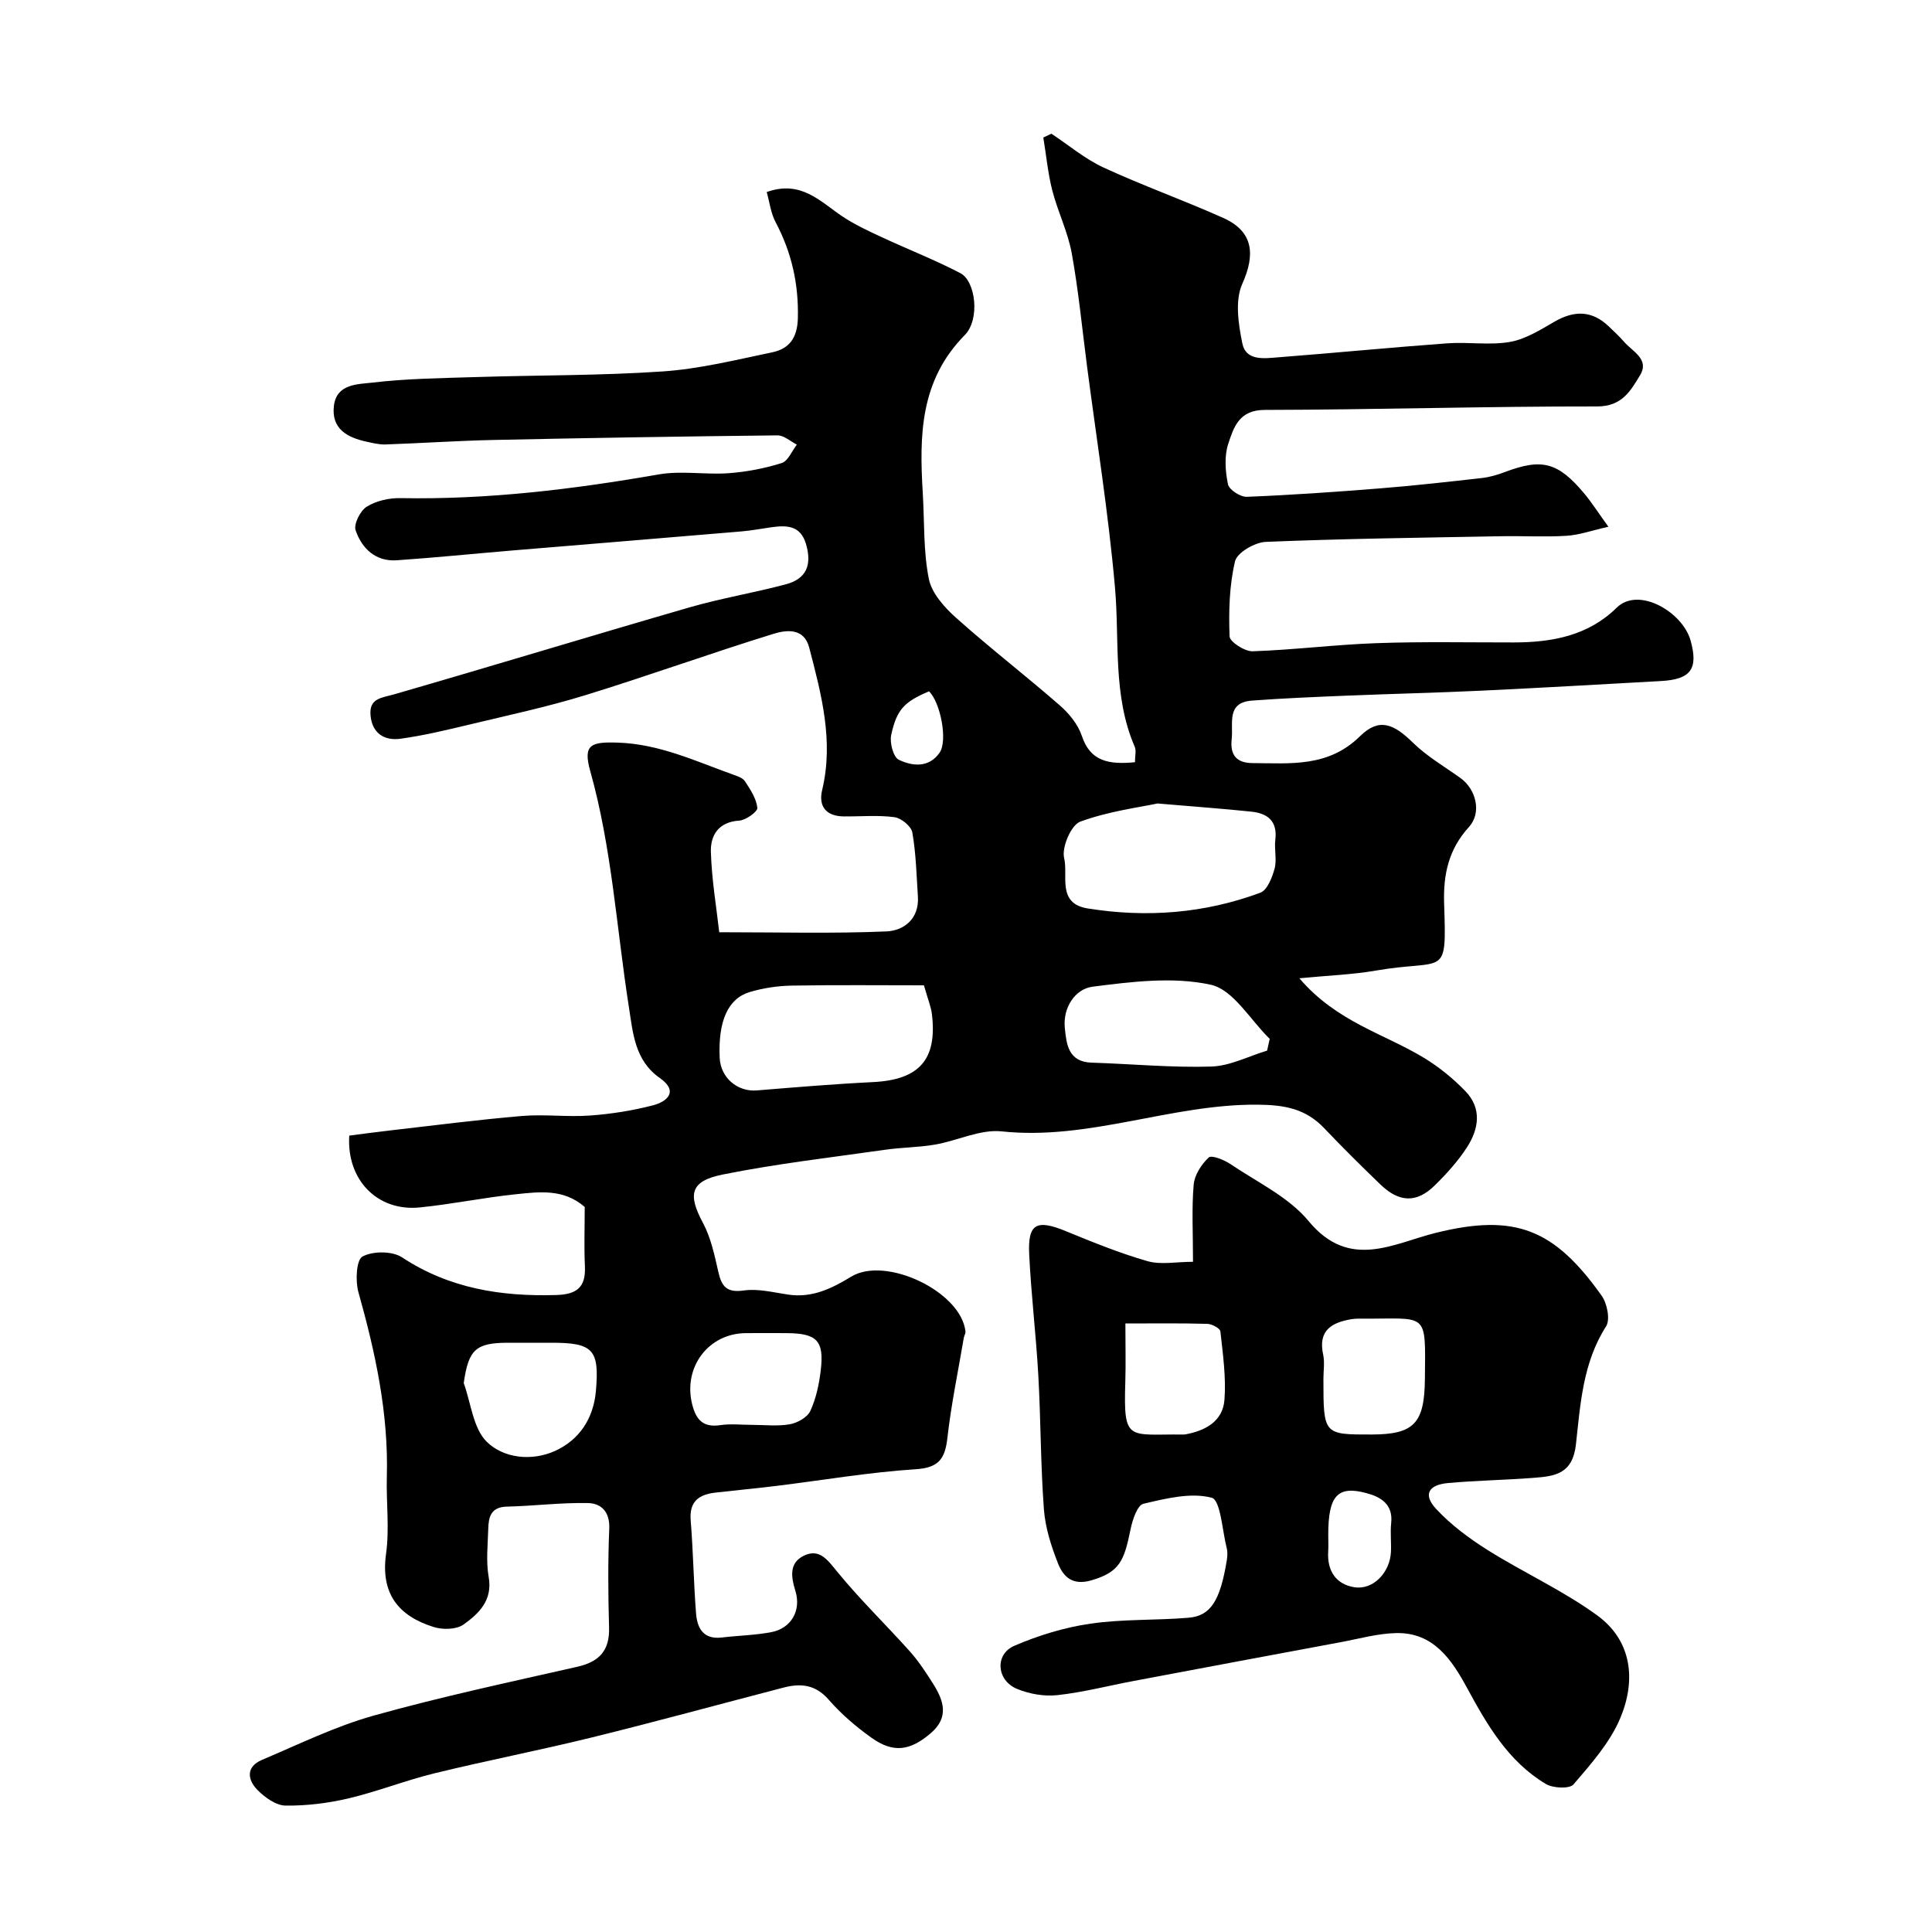
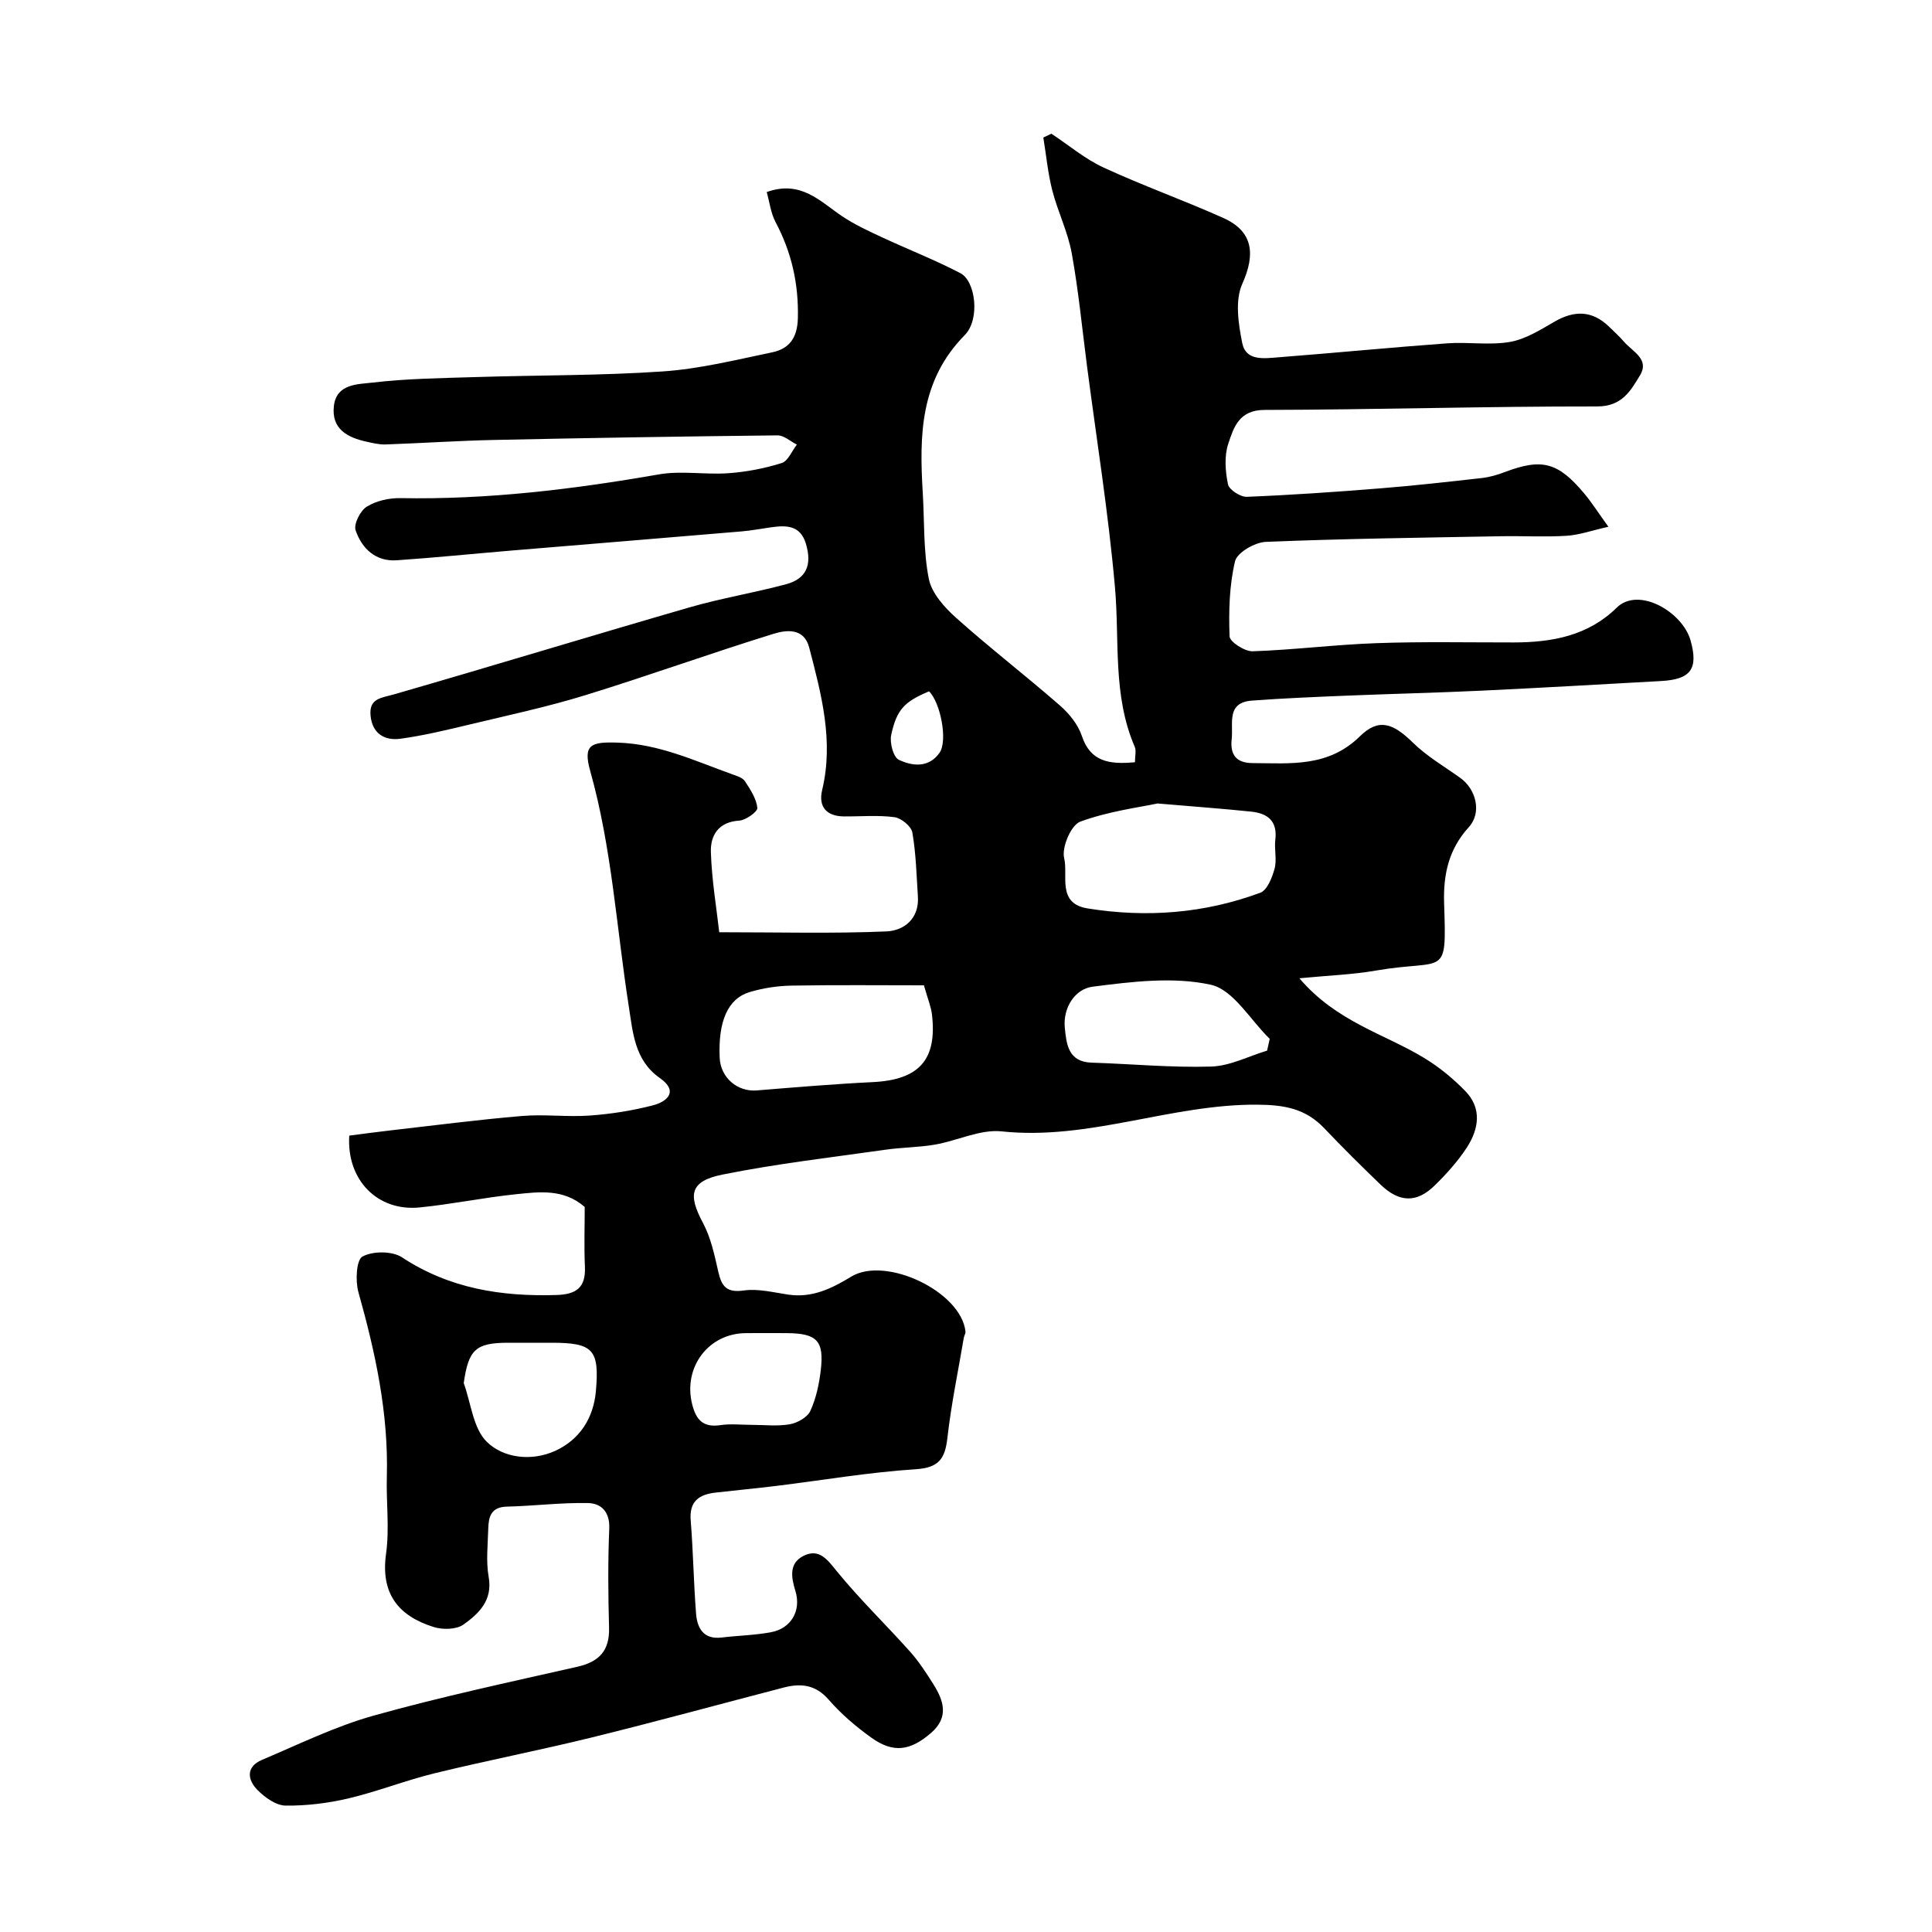
<svg xmlns="http://www.w3.org/2000/svg" enable-background="new 0 0 400 400" viewBox="0 0 400 400">
  <path d="m234.98 157.81c0-1.3.31-2.4-.05-3.21-4.6-10.64-3.11-21.96-4.09-33.03-1.35-15.32-3.8-30.54-5.79-45.8-1.01-7.79-1.76-15.63-3.16-23.35-.81-4.43-2.9-8.62-4.03-13.01-.91-3.57-1.25-7.29-1.85-10.94.56-.26 1.11-.53 1.67-.79 3.59 2.37 6.96 5.24 10.83 7.02 8.12 3.75 16.58 6.76 24.75 10.42 6.23 2.79 6.69 7.53 3.94 13.65-1.54 3.44-.81 8.29 0 12.28.76 3.79 4.63 3.14 7.54 2.92 11.64-.9 23.27-2.04 34.92-2.89 4.31-.32 8.76.45 12.96-.29 3.23-.56 6.31-2.51 9.24-4.2 4.09-2.36 7.76-2.33 11.23 1 1.08 1.04 2.19 2.06 3.17 3.19 1.74 2.01 5.3 3.59 3.3 6.9-1.94 3.2-3.72 6.48-8.91 6.47-22.95-.03-45.89.67-68.84.72-5.3.01-6.39 3.64-7.51 7-.85 2.55-.62 5.68-.06 8.4.23 1.13 2.58 2.64 3.9 2.59 9.21-.37 18.42-1.01 27.62-1.75 7.03-.56 14.04-1.35 21.05-2.14 1.6-.18 3.2-.65 4.71-1.22 7.71-2.92 11.04-2.09 16.51 4.46 1.54 1.85 2.84 3.9 4.97 6.85-3.48.78-6.05 1.71-8.66 1.87-4.48.28-9 .01-13.49.09-16.27.3-32.54.5-48.79 1.17-2.27.09-5.93 2.22-6.36 4.02-1.19 5.01-1.32 10.36-1.13 15.54.04 1.14 3.14 3.14 4.77 3.09 8.55-.29 17.07-1.38 25.62-1.68 9.49-.34 18.99-.14 28.49-.15 7.9-.01 15.37-1.39 21.26-7.19 4.54-4.47 13.67.89 15.31 6.8 1.63 5.86.06 8.04-6.11 8.38-12.36.69-24.72 1.4-37.09 1.99-9.26.44-18.54.65-27.8 1.03-6.6.27-13.21.54-19.8 1.03-5.38.4-3.85 4.69-4.21 7.96-.38 3.39 1.07 4.97 4.36 4.98 7.85.04 15.64.9 22.21-5.57 3.94-3.87 6.94-2.59 10.95 1.34 2.88 2.82 6.48 4.92 9.8 7.29 3.28 2.34 4.51 7.19 1.79 10.18-4.22 4.63-5.33 9.85-5.13 15.86.52 15.73.32 11.36-14.15 13.86-4.85.84-9.82 1.01-15.82 1.59 7.72 9.05 17.59 11.48 25.84 16.5 3.11 1.89 6.03 4.28 8.56 6.9 3.43 3.56 2.74 7.81.32 11.57-1.86 2.88-4.22 5.49-6.68 7.91-3.74 3.68-7.35 3.57-11.22-.15-3.96-3.81-7.87-7.68-11.66-11.67-3.85-4.05-8.17-4.85-13.87-4.89-17.88-.13-34.84 7.45-52.92 5.53-4.46-.47-9.18 1.94-13.82 2.74-3.38.58-6.87.57-10.27 1.06-11.25 1.6-22.57 2.9-33.7 5.14-6.74 1.36-7.21 4.13-4.06 10.01 1.65 3.08 2.4 6.71 3.19 10.17.69 3.03 1.76 4.32 5.27 3.82 2.98-.42 6.17.41 9.23.86 4.92.72 9-1.28 12.98-3.71 7.15-4.38 22.77 3.07 23.68 11.33.05.43-.28.89-.35 1.35-1.17 6.89-2.6 13.74-3.39 20.68-.49 4.32-1.75 6.19-6.57 6.5-9.62.62-19.17 2.26-28.76 3.44-4.23.52-8.47.91-12.71 1.4-3.39.39-5.43 1.8-5.11 5.75.52 6.41.61 12.86 1.11 19.28.24 3.03 1.52 5.42 5.31 4.97 3.42-.41 6.89-.47 10.26-1.11 4.1-.77 6.27-4.45 4.99-8.56-.91-2.93-1.28-5.74 1.68-7.23 3.26-1.63 4.94.76 6.98 3.27 4.7 5.76 10.09 10.96 15.05 16.51 1.83 2.05 3.36 4.4 4.83 6.73 2.16 3.42 3.33 6.87-.44 10.14-4.3 3.72-7.81 4.24-12.36.99-3.2-2.29-6.27-4.91-8.84-7.87-2.74-3.15-5.79-3.43-9.36-2.5-13.2 3.43-26.36 7.04-39.6 10.3-10.83 2.67-21.8 4.79-32.64 7.44-5.98 1.46-11.76 3.76-17.75 5.18-4.26 1.01-8.73 1.56-13.09 1.51-1.97-.02-4.26-1.67-5.78-3.19-2.12-2.12-2.5-4.84.9-6.28 7.62-3.22 15.15-6.93 23.07-9.15 13.92-3.9 28.08-6.92 42.19-10.12 4.54-1.03 6.72-3.33 6.59-8.1-.19-6.83-.25-13.67.04-20.49.15-3.5-1.66-5.26-4.44-5.31-5.58-.11-11.18.61-16.77.74-3.25.08-3.78 2.09-3.84 4.55-.09 3.33-.49 6.75.08 9.98.87 4.88-2.03 7.61-5.2 9.88-1.47 1.05-4.3 1.11-6.17.52-7.31-2.28-11.03-6.9-9.87-15.18.73-5.23.01-10.65.16-15.98.36-13.1-2.37-25.68-5.89-38.19-.65-2.32-.43-6.67.85-7.36 2.14-1.16 6.16-1.16 8.18.17 9.82 6.46 20.54 8.14 31.95 7.8 4.22-.13 6.11-1.58 5.92-5.89-.19-4.15-.04-8.31-.04-12.34-4.39-3.83-9.45-3.13-14.3-2.63-6.66.69-13.25 2.07-19.91 2.73-8.65.85-15.12-5.64-14.54-14.87 2.73-.35 5.58-.75 8.43-1.07 9.12-1.04 18.22-2.23 27.36-3 4.66-.39 9.4.25 14.06-.09 4.37-.32 8.77-1.01 13.01-2.11 3.08-.8 5.31-2.95 1.45-5.65-5.27-3.68-5.59-9.49-6.43-14.8-2.55-16.29-3.5-32.81-8-48.81-1.53-5.46.2-6.02 5.68-5.84 8.59.27 16.04 3.8 23.79 6.58.92.33 2.08.68 2.56 1.4 1.12 1.71 2.38 3.6 2.58 5.53.08.78-2.37 2.55-3.75 2.64-4.34.27-5.98 3.09-5.87 6.52.18 5.8 1.17 11.57 1.73 16.59 12.47 0 23.55.3 34.6-.17 3.62-.15 6.84-2.61 6.53-7.23-.29-4.43-.39-8.9-1.15-13.25-.22-1.28-2.29-2.98-3.69-3.17-3.44-.46-6.98-.13-10.48-.16-3.65-.03-5.32-2.05-4.5-5.47 2.43-10.17-.17-19.84-2.69-29.51-1.08-4.13-4.79-3.62-7.36-2.83-13.05 4.03-25.9 8.68-38.95 12.7-7.88 2.43-15.99 4.16-24.02 6.09-4.73 1.13-9.49 2.28-14.3 2.94-3.26.44-5.82-1.05-6.18-4.78-.35-3.62 2.24-3.66 4.86-4.41 20.45-5.9 40.8-12.12 61.25-18.03 6.55-1.89 13.32-3 19.92-4.77 4.24-1.14 5.41-4.04 4.1-8.4-1.15-3.81-4-3.83-7.12-3.4-2.1.29-4.18.7-6.29.87-15.9 1.35-31.81 2.64-47.71 3.97-7.86.66-15.71 1.46-23.59 2-4.39.3-7.22-2.45-8.51-6.19-.44-1.29.95-4.06 2.29-4.9 1.95-1.22 4.62-1.82 6.97-1.78 18.03.34 35.79-1.82 53.51-4.91 4.69-.82 9.66.1 14.47-.25 3.7-.27 7.44-.99 10.97-2.1 1.32-.41 2.11-2.5 3.14-3.82-1.33-.67-2.67-1.92-4-1.91-19.6.21-39.2.53-58.8.95-7.46.16-14.91.67-22.37.93-1.28.04-2.59-.28-3.86-.56-4.02-.86-7.38-2.65-6.82-7.42.54-4.63 4.99-4.47 8.02-4.83 7.04-.83 14.18-.92 21.29-1.14 12.93-.41 25.89-.29 38.79-1.17 7.6-.52 15.12-2.39 22.62-3.95 3.56-.74 5.24-2.98 5.34-7.09.17-7.12-1.3-13.62-4.61-19.86-1-1.89-1.26-4.18-1.84-6.24 7.09-2.53 11.05 1.94 15.6 5 2.52 1.69 5.32 3 8.08 4.28 5.46 2.55 11.11 4.74 16.44 7.53 3.11 1.62 4.12 9.52.87 12.82-9.28 9.41-9.4 20.84-8.68 32.68.36 5.93.1 11.98 1.25 17.76.59 2.99 3.25 5.94 5.68 8.11 6.97 6.23 14.4 11.96 21.45 18.11 1.92 1.67 3.76 3.94 4.55 6.3 1.76 5.32 5.6 5.97 11 5.46zm4.67 8.54c-3.78.81-10.15 1.61-16.01 3.77-1.89.7-3.86 5.32-3.32 7.54.88 3.57-1.56 9.39 4.86 10.42 12.18 1.96 24.18 1.04 35.75-3.25 1.44-.53 2.46-3.15 2.96-4.99.5-1.86-.09-3.99.15-5.96.48-3.89-1.59-5.49-4.99-5.84-5.56-.58-11.15-.99-19.4-1.69zm-48.36 37.65c-8.96 0-18.17-.1-27.38.06-2.91.05-5.89.5-8.68 1.33-4.56 1.36-6.56 6.08-6.23 13.6.18 4.13 3.67 7.1 7.69 6.77 7.99-.65 15.99-1.33 24-1.72 9.58-.47 13.37-4.6 12.26-14.02-.18-1.57-.83-3.09-1.66-6.02zm71.05 13.52c.18-.81.36-1.63.54-2.44-4.03-3.91-7.54-10.18-12.2-11.2-7.79-1.71-16.39-.63-24.5.41-3.56.46-6.15 4.29-5.72 8.55.34 3.34.7 7.02 5.55 7.17 8.26.26 16.52 1.06 24.76.81 3.89-.12 7.71-2.14 11.57-3.3zm-166.33 68.83c1.51 4.16 1.95 9.43 4.82 12.21 3.46 3.35 9.26 4.03 14.1 1.83 5.05-2.3 7.94-6.73 8.44-12.35.77-8.65-.58-10.04-9.2-10.04-2.99 0-5.98 0-8.97 0-6.74.01-8.2 1.43-9.19 8.35zm59.58 8.65c2.65 0 5.36.33 7.93-.12 1.57-.28 3.64-1.43 4.25-2.76 1.2-2.6 1.82-5.56 2.16-8.43.72-6.1-.79-7.63-6.99-7.68-2.82-.03-5.64-.01-8.45 0-7.83.01-13.11 7.09-11.18 14.75.81 3.22 2.28 4.83 5.83 4.3 2.1-.32 4.3-.06 6.45-.06zm36.75-151.87c-5.06 2.16-6.67 3.68-7.83 9.05-.34 1.59.44 4.57 1.57 5.12 2.81 1.35 6.24 1.72 8.45-1.46 1.73-2.49.18-10.43-2.19-12.71z" fill="#000001" />
-   <path d="m247 261.24c0-6.01-.29-11.02.14-15.97.17-2 1.6-4.22 3.11-5.62.6-.56 3.22.49 4.53 1.38 5.54 3.75 12.03 6.8 16.15 11.78 8.44 10.22 17.48 4.64 26.33 2.44 16.43-4.07 24.53-.81 34.35 13.02 1.14 1.6 1.8 4.94.91 6.34-4.82 7.53-5.32 16.13-6.24 24.44-.69 6.16-4.39 6.58-8.73 6.92-5.91.46-11.86.54-17.77 1.08-4.08.37-5.17 2.42-2.46 5.34 3.07 3.31 6.84 6.11 10.68 8.53 7.45 4.68 15.58 8.36 22.66 13.51 7.29 5.3 8.07 13.51 4.8 21.29-2.13 5.06-6.04 9.47-9.68 13.72-.82.96-4.25.8-5.74-.09-7.75-4.64-12.12-12.17-16.3-19.88-3.16-5.82-6.94-11.52-14.66-11.36-3.87.08-7.73 1.19-11.58 1.9-14.25 2.65-28.5 5.32-42.75 8.01-5.28.99-10.51 2.36-15.83 2.94-2.73.3-5.82-.24-8.37-1.3-4.24-1.76-4.63-7.16-.54-8.92 5-2.15 10.38-3.8 15.76-4.58 6.68-.97 13.53-.66 20.28-1.22 4.57-.38 6.56-3.44 7.94-11.87.13-.81.2-1.71 0-2.49-.94-3.69-1.28-10-3.12-10.49-4.34-1.14-9.49.16-14.14 1.25-1.24.29-2.25 3.29-2.64 5.19-1.34 6.56-2.2 8.93-8.13 10.66-3.86 1.13-5.79-.69-6.89-3.45-1.42-3.58-2.65-7.43-2.94-11.24-.69-9.24-.64-18.54-1.16-27.79-.47-8.37-1.49-16.72-1.89-25.09-.3-6.32 1.56-7.21 7.63-4.71 5.54 2.28 11.13 4.55 16.87 6.2 2.77.79 5.97.13 9.42.13zm27 24.21c0 11.57 0 11.57 10 11.55 8.79-.02 10.93-2.33 11.01-11.54.13-14.35.74-12.32-13.64-12.45-.49 0-1 .02-1.48.1-4.17.68-7.05 2.32-5.94 7.37.34 1.59.05 3.31.05 4.97zm-41-11.44c0 4.57.1 8.39-.02 12.21-.39 12.41.6 10.67 11.9 10.78.17 0 .34.01.5-.02 4.17-.75 7.79-2.71 8.13-7.16.36-4.68-.33-9.46-.84-14.17-.07-.63-1.74-1.53-2.69-1.56-5.49-.16-10.98-.08-16.98-.08zm42 43.74c0 1.17.06 2.33-.01 3.5-.25 4 1.64 6.78 5.43 7.37 3.91.61 7.36-3.07 7.56-7.32.09-1.99-.16-4.01.05-5.99.42-3.91-2.22-5.41-5.14-6.18-5.99-1.62-7.89.58-7.89 8.62z" fill="#000001" />
</svg>